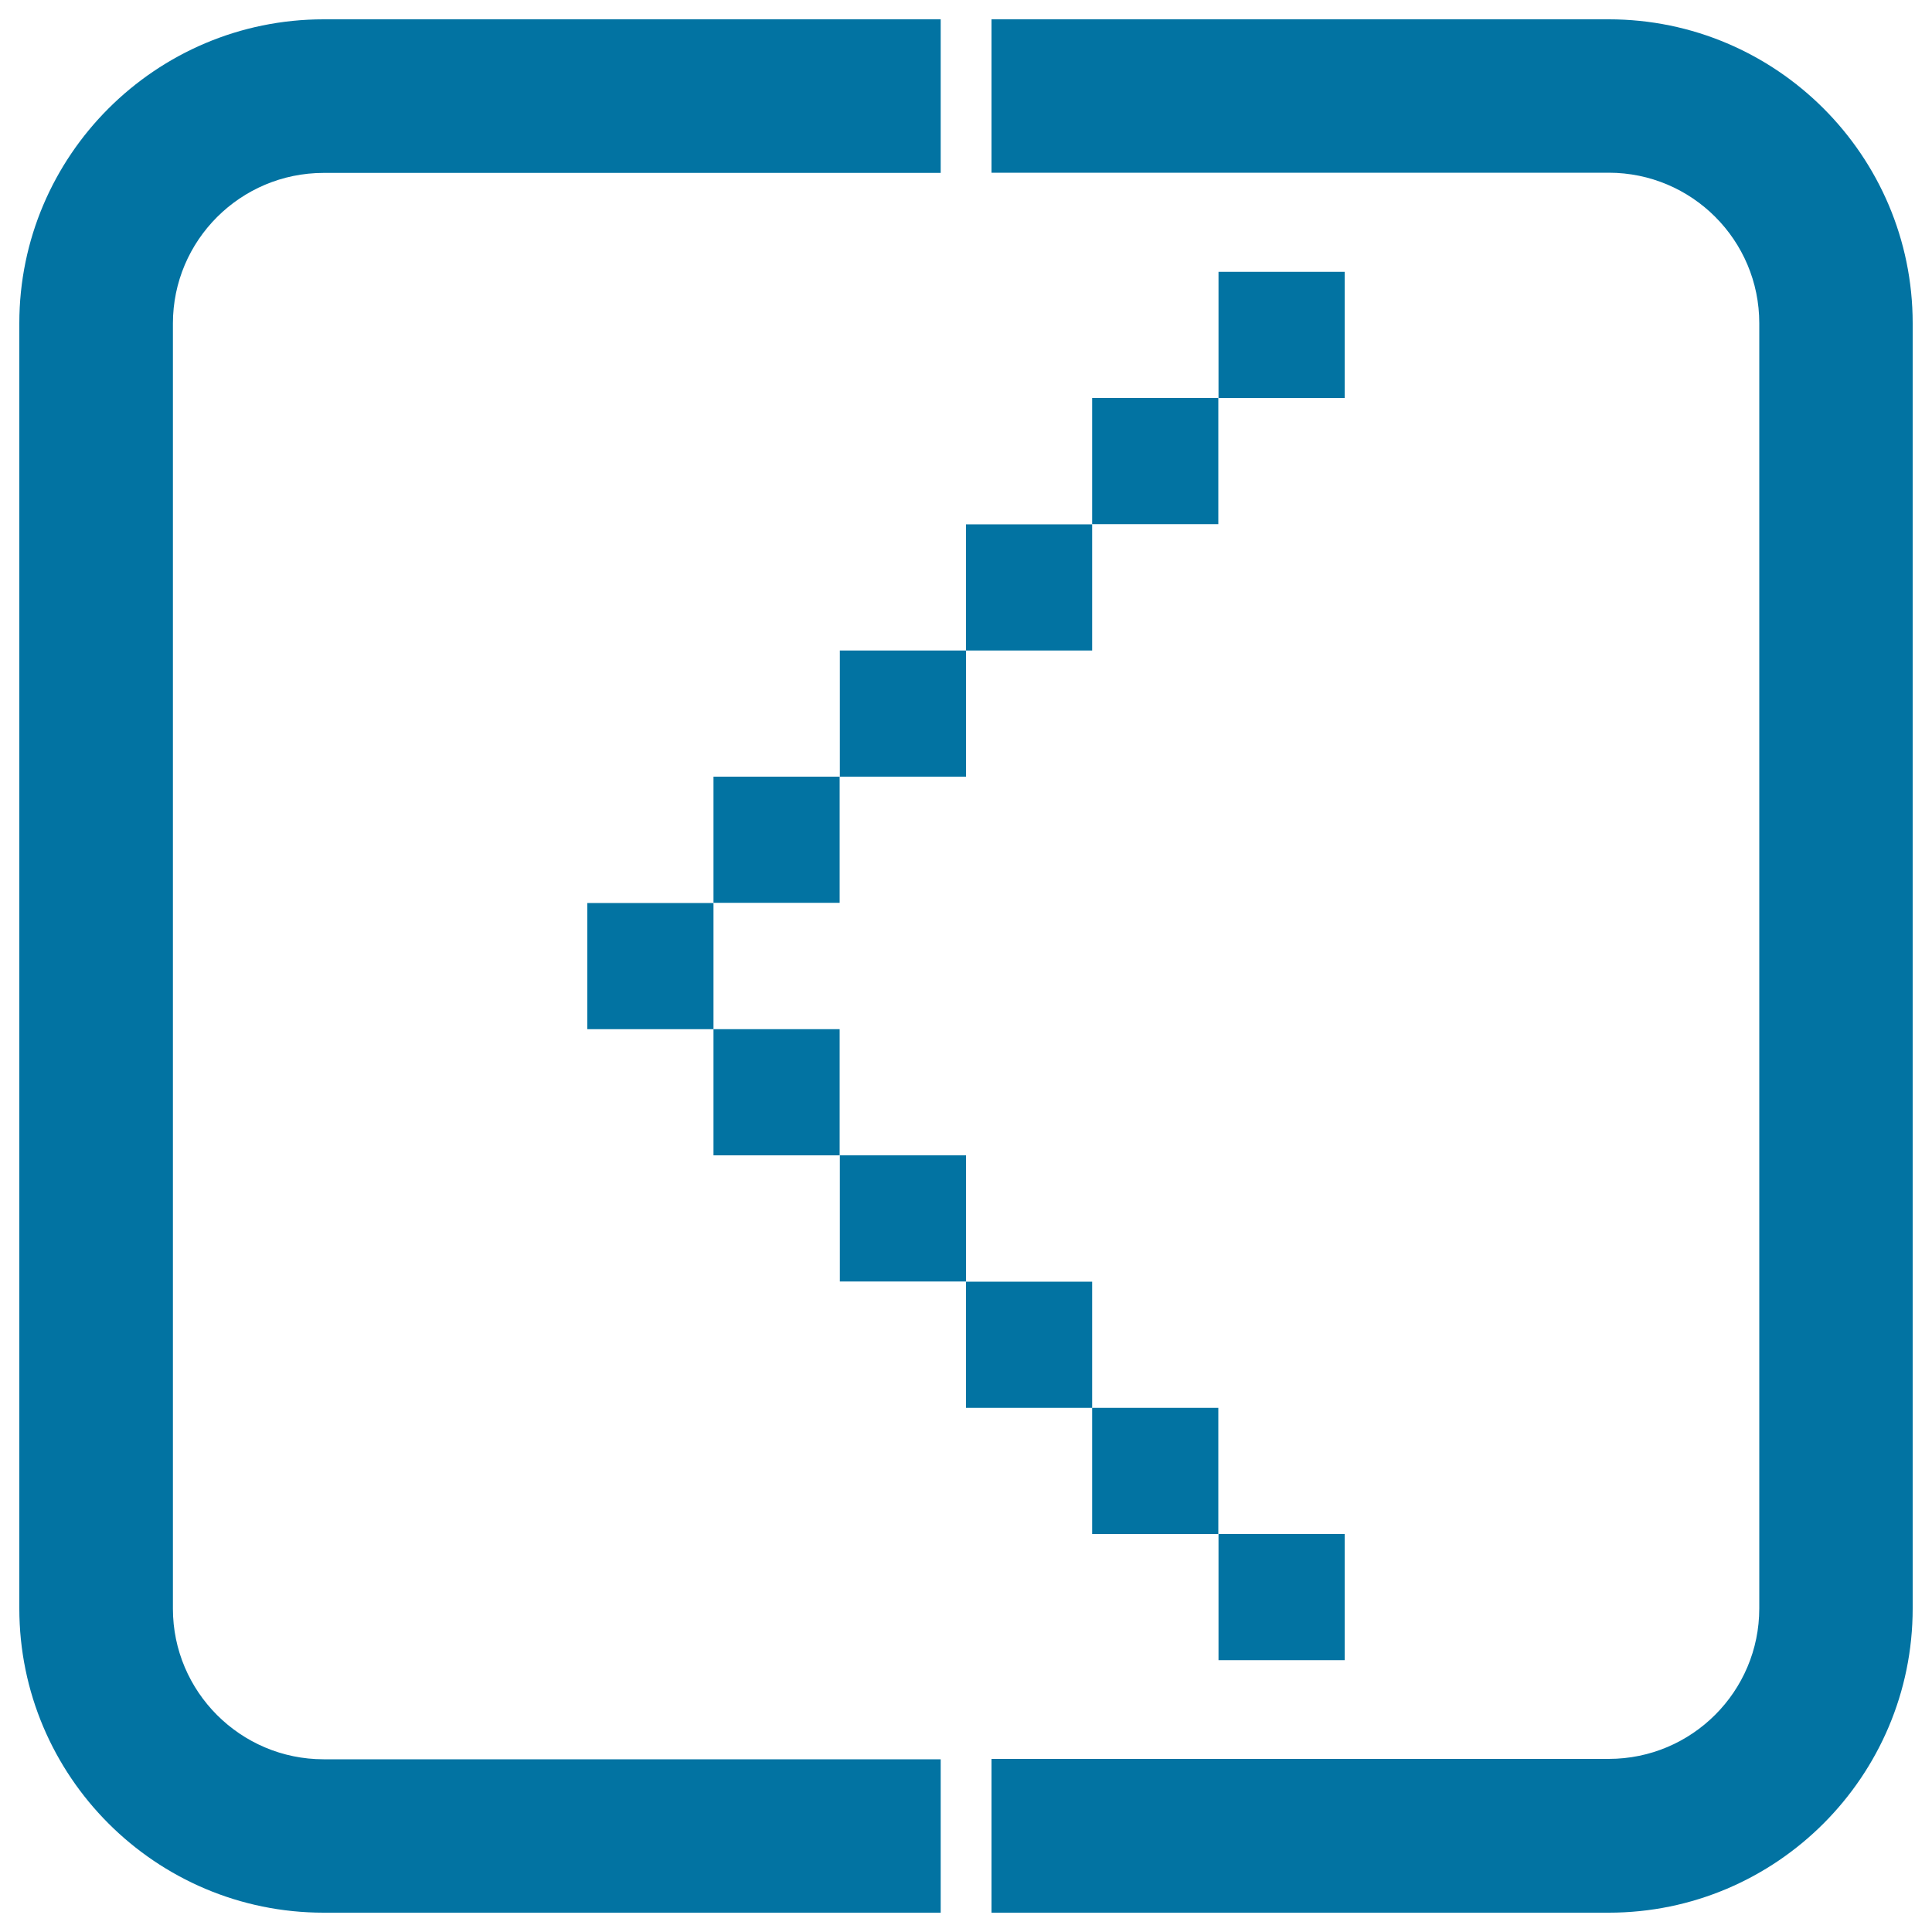
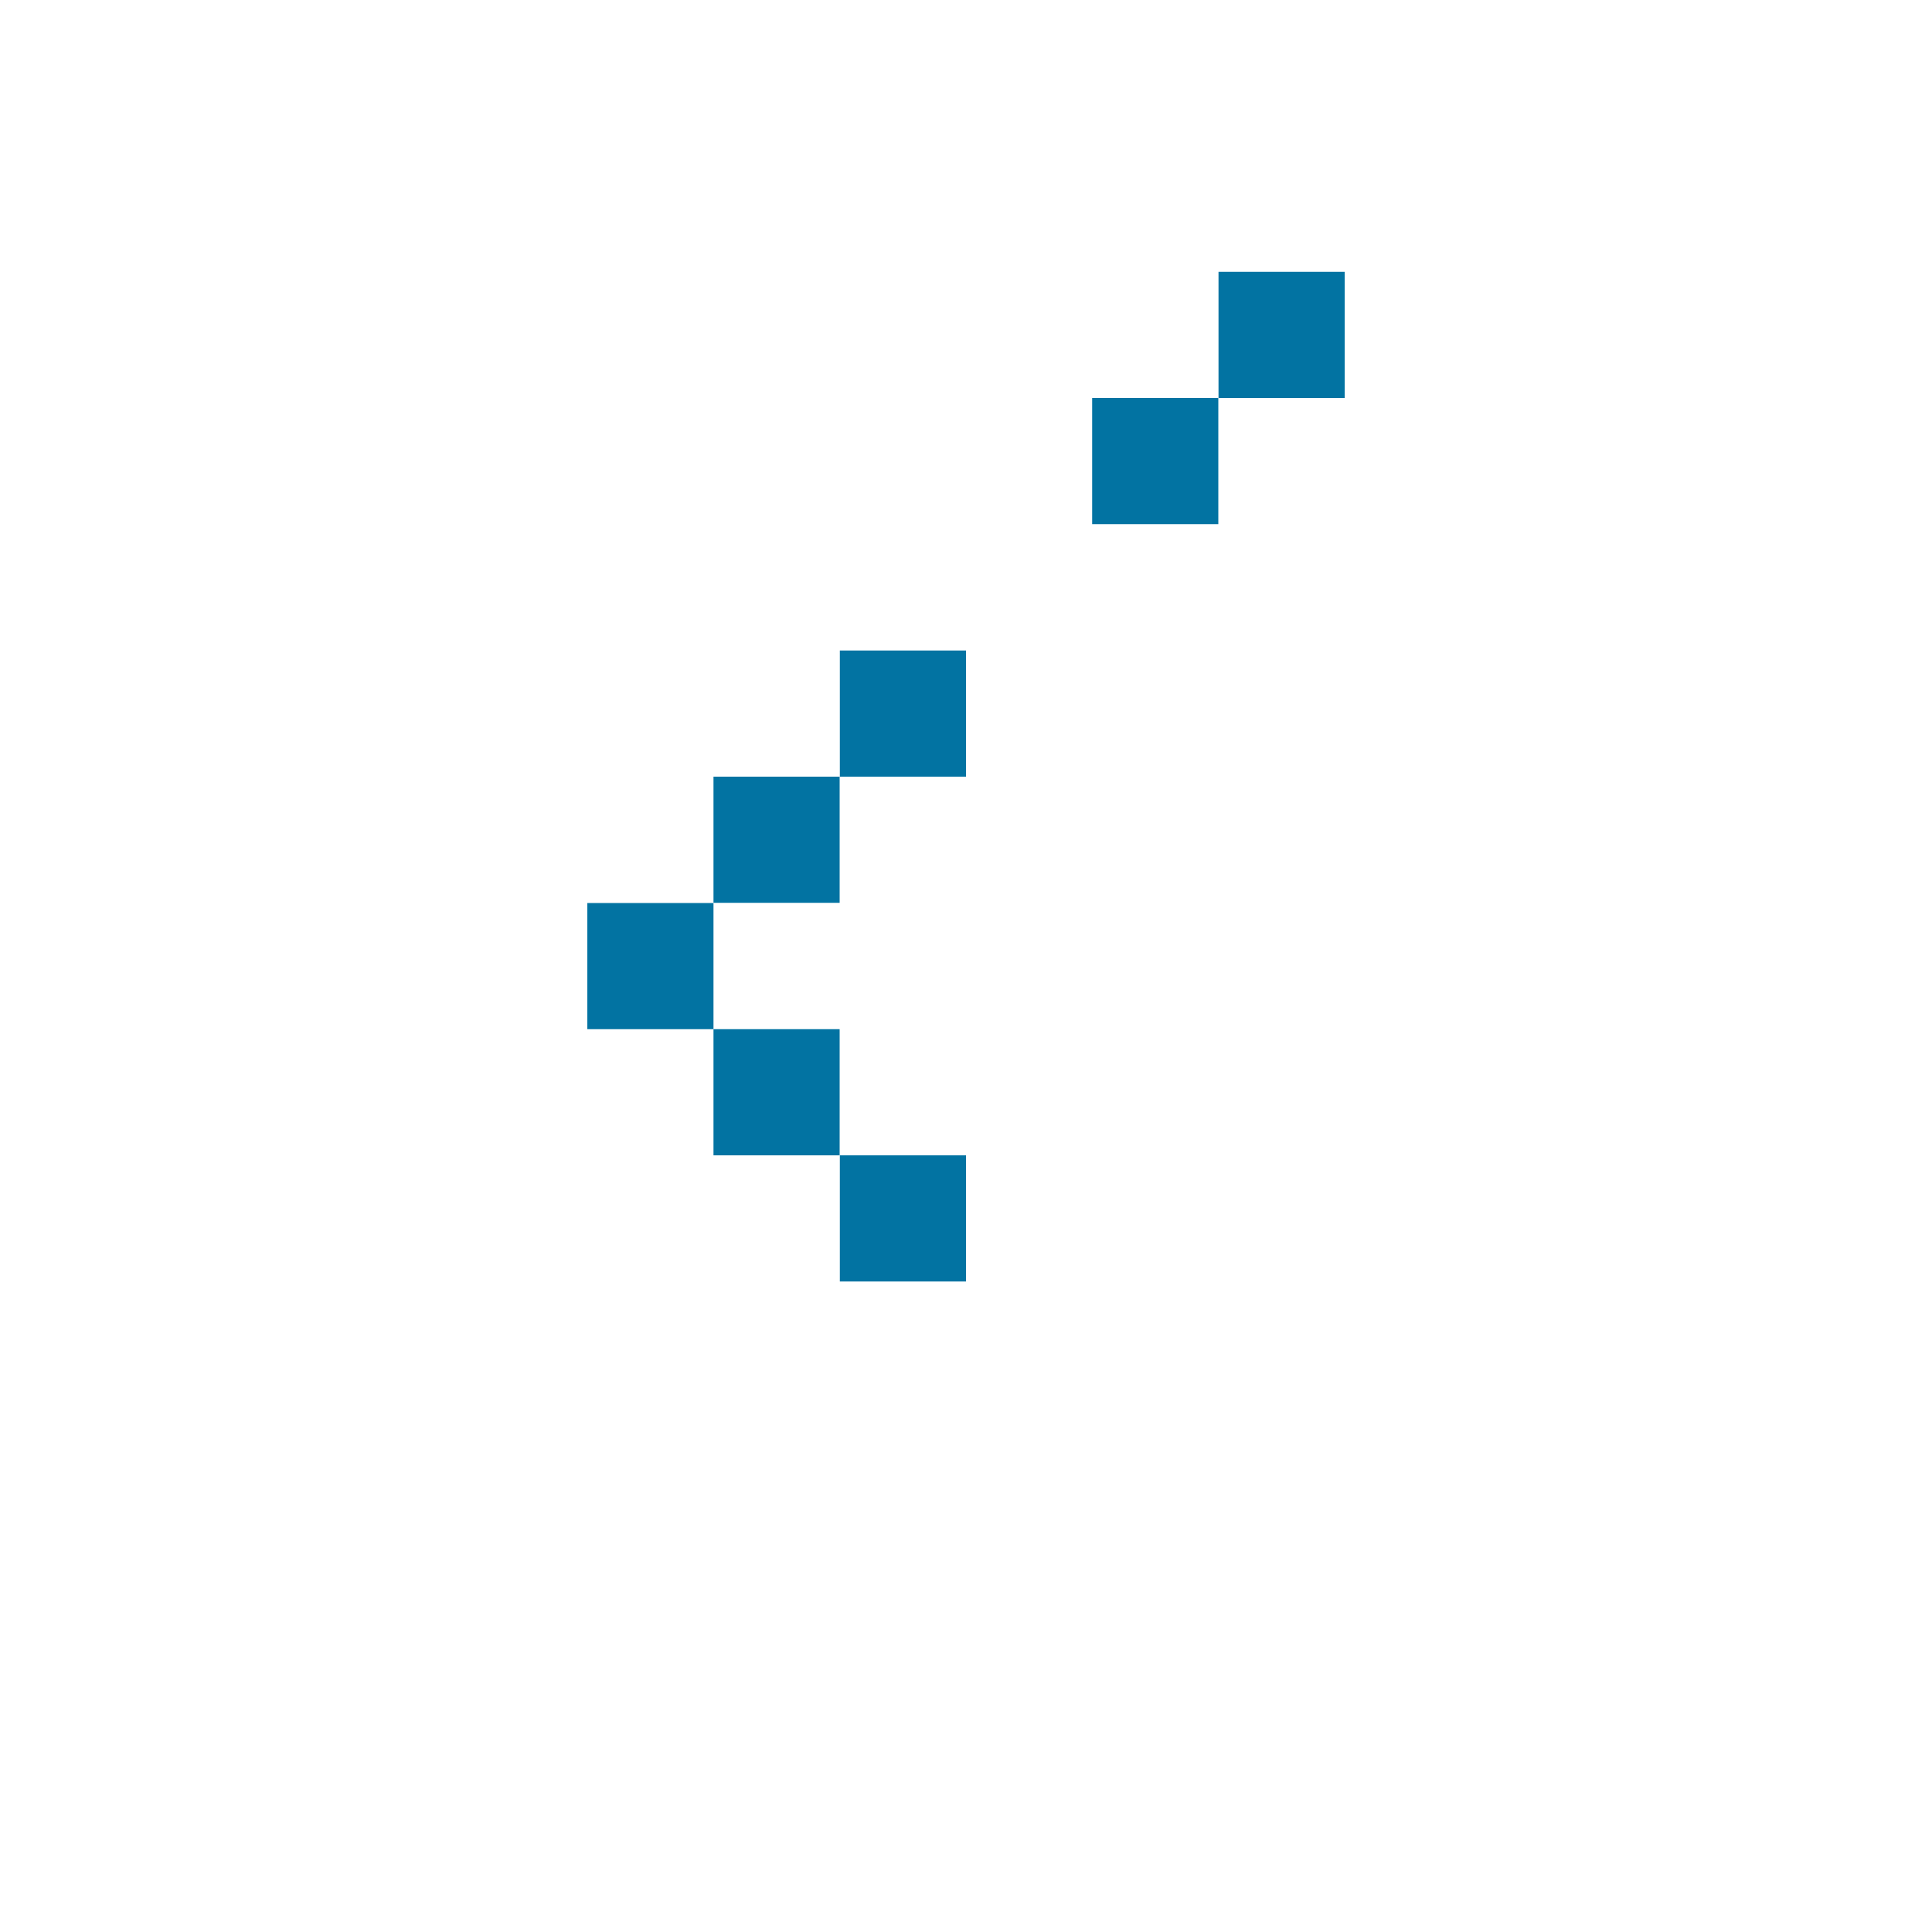
<svg xmlns="http://www.w3.org/2000/svg" viewBox="0 0 1000 1000" style="fill:#0273a2">
  <title>Left Fine Arrow SVG icon</title>
  <path d="M304,532.7v-65.3h65.3v65.3H304z" />
  <path d="M369.3,598v-65.3h65.3V598H369.3z" />
  <path d="M434.7,663.3V598H500v65.3H434.7z" />
-   <path d="M500,728.7v-65.3h65.3v65.3H500z" />
-   <path d="M565.3,794v-65.3h65.3V794H565.3z" />
-   <path d="M630.7,859.3V794H696v65.3H630.7z" />
+   <path d="M630.7,859.3V794H696H630.7z" />
  <path d="M630.7,206v-65.3H696V206H630.7z" />
-   <path d="M500,336.7v-65.3h65.3v65.3H500z" />
  <path d="M565.3,271.3V206h65.3v65.3H565.3z" />
  <path d="M369.3,467.3V402h65.3v65.3H369.3z" />
  <path d="M434.7,402v-65.3H500V402H434.7z" />
-   <path d="M832.7,89.4c43,0,77.9,34.9,77.9,77.9v665.2c0,43-34.9,77.9-77.9,77.9H513.2V990h319.5c86.7,0,157.3-70.6,157.3-157.5V167.3C990,80.6,919.4,10,832.7,10H513.2v79.4H832.7L832.7,89.4z M10,167.3v665.2C10,919.4,80.6,990,167.5,990h319.4v-79.4H167.5c-43,0-78-35-78-77.9V167.4c0-43,35-77.9,78-77.9h319.4V10H167.5C80.6,10,10,80.6,10,167.3L10,167.3z" />
</svg>